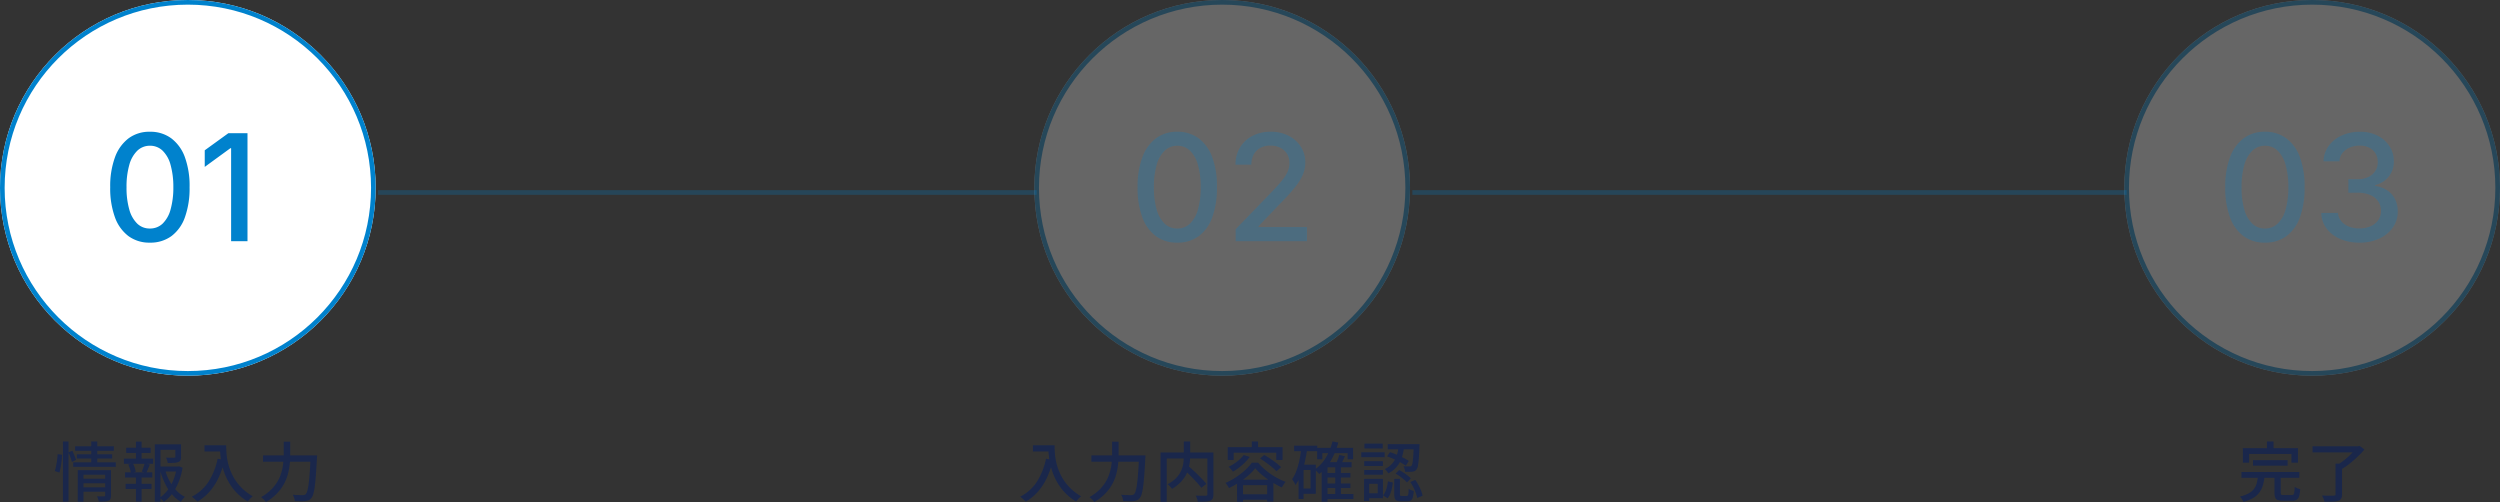
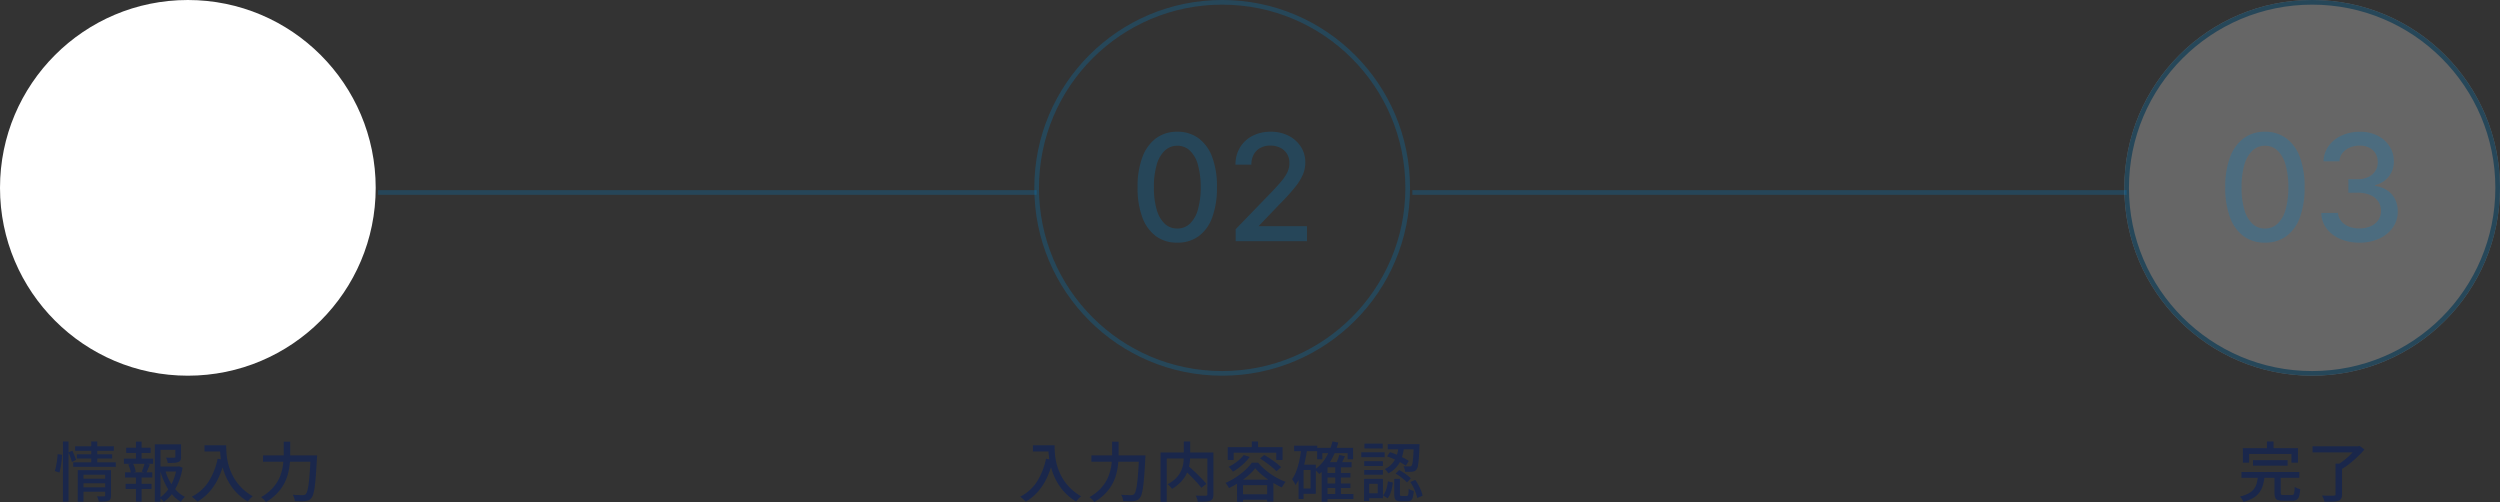
<svg xmlns="http://www.w3.org/2000/svg" width="539" height="108.247" viewBox="0 0 539 108.247">
  <rect x="0" y="0" width="539" height="108.247" fill="#333333" stroke="none" />
  <g id="グループ_1839" data-name="グループ 1839" transform="translate(-900.5 -529.999)">
    <path id="パス_119142" data-name="パス 119142" d="M6.2-3.78h5.25v.966H6.2Zm-1.5-7h8.344v.966H4.7Zm.364,1.722h7.616v.924H5.068ZM4.284-7.322h9.184v.98H4.284Zm1.932,5.39h5.278V-.98H6.216Zm-.952-3.71h6.16v.994H6.5V1.176H5.264Zm5.908,0h1.26v5.46a1.931,1.931,0,0,1-.112.721.772.772,0,0,1-.448.413,2.57,2.57,0,0,1-.84.168q-.5.028-1.246.028A4.238,4.238,0,0,0,9.639.567,3.478,3.478,0,0,0,9.408,0q.49.028.931.028h.581q.252,0,.252-.238Zm-3-6.174h1.3v4.8h-1.3Zm-6.1,0h1.2V1.162h-1.2ZM.924-9.086l.966.126q-.014.56-.1,1.253t-.2,1.372A12.461,12.461,0,0,1,1.316-5.11L.322-5.446A10.739,10.739,0,0,0,.6-6.573q.126-.637.21-1.3T.924-9.086Zm2.324-.392.854-.35q.224.476.455,1.043T4.9-7.84L4-7.406A9.213,9.213,0,0,0,3.689-8.4Q3.472-8.988,3.248-9.478ZM22.54-6.412h4.452v1.078H22.54ZM21.882-11.2H26.95v1.176H23.1v11.2H21.882Zm4.424,0h1.232v2.688a1.738,1.738,0,0,1-.126.721.833.833,0,0,1-.49.413,3.364,3.364,0,0,1-.91.161q-.56.035-1.358.035a2.644,2.644,0,0,0-.14-.6,4.039,4.039,0,0,0-.238-.56q.392.014.749.021t.623.007a3.486,3.486,0,0,0,.378-.014.567.567,0,0,0,.224-.049.161.161,0,0,0,.056-.147ZM24.094-5.656a12.133,12.133,0,0,0,.973,2.373,9.479,9.479,0,0,0,1.449,2.016A6.529,6.529,0,0,0,28.378.126a3.535,3.535,0,0,0-.483.5,5.122,5.122,0,0,0-.413.567,7.366,7.366,0,0,1-1.9-1.617A11.237,11.237,0,0,1,24.108-2.7a15.651,15.651,0,0,1-1.036-2.7ZM26.6-6.412h.238l.224-.056.8.294a14.634,14.634,0,0,1-.791,2.947A11.356,11.356,0,0,1,25.718-.7a8.017,8.017,0,0,1-1.9,1.9A3.249,3.249,0,0,0,23.4.728q-.259-.252-.469-.42A7.286,7.286,0,0,0,24.7-1.4a9.659,9.659,0,0,0,1.232-2.24A11.726,11.726,0,0,0,26.6-6.132Zm-10.892-4.06h5.278v1.12H15.708ZM15.582-2.7h5.586v1.12H15.582Zm-.364-5.432h6.3v1.12h-6.3Zm.238,2.968h5.88v1.12h-5.88Zm2.352-6.622h1.218v4.06H17.808Zm0,7.1h1.218V1.148H17.808ZM19.7-7.126l1.106.28q-.21.49-.4.973a6.755,6.755,0,0,1-.385.833l-.952-.28q.112-.252.231-.574t.224-.651Q19.628-6.874,19.7-7.126Zm-3.542.266.994-.252a5.875,5.875,0,0,1,.392.931,5.621,5.621,0,0,1,.224.875l-1.05.294a4.992,4.992,0,0,0-.2-.882A9.289,9.289,0,0,0,16.156-6.86ZM32.592-11h3.976V-9.66H32.592Zm3.318,0h1.358q0,.644.049,1.491a14.077,14.077,0,0,0,.231,1.806,12.369,12.369,0,0,0,.56,1.981,11.361,11.361,0,0,0,1,2.03,10.673,10.673,0,0,0,1.575,1.953A11.76,11.76,0,0,0,42.98,0q-.14.112-.35.315t-.406.427a3.918,3.918,0,0,0-.308.392A11.836,11.836,0,0,1,39.564-.721,11.393,11.393,0,0,1,37.919-2.87a13.241,13.241,0,0,1-1.071-2.282,15.029,15.029,0,0,1-.609-2.226,17.171,17.171,0,0,1-.266-2.009Q35.91-10.318,35.91-11Zm-.49,2.9,1.5.266A19.15,19.15,0,0,1,35.63-4.025a12.69,12.69,0,0,1-1.925,2.989,10.944,10.944,0,0,1-2.653,2.2,2.255,2.255,0,0,0-.336-.35q-.224-.2-.455-.406a2.888,2.888,0,0,0-.413-.322,9.289,9.289,0,0,0,3.619-3.241A14.662,14.662,0,0,0,35.42-8.106Zm9.786-.714H56.014v1.358H45.206Zm10.276,0h1.386l-.007.133q-.007.133-.014.28t-.021.245Q56.714-6.02,56.6-4.508t-.252,2.5a10.518,10.518,0,0,1-.315,1.554,2.259,2.259,0,0,1-.413.833,1.525,1.525,0,0,1-.581.476,2.866,2.866,0,0,1-.735.182,8.168,8.168,0,0,1-.98.035q-.616-.007-1.26-.035a2.711,2.711,0,0,0-.14-.686A2.744,2.744,0,0,0,51.6-.336q.7.07,1.295.077t.861.007a1.377,1.377,0,0,0,.371-.042.735.735,0,0,0,.287-.168,1.951,1.951,0,0,0,.343-.728,9.846,9.846,0,0,0,.287-1.484q.126-.952.231-2.4t.2-3.479Zm-5.81-2.968h1.4v2.632q0,.952-.091,2.023a13.876,13.876,0,0,1-.371,2.191,9.919,9.919,0,0,1-.854,2.212A9.554,9.554,0,0,1,48.223-.623a10.954,10.954,0,0,1-2.4,1.869,3.856,3.856,0,0,0-.287-.371,4.967,4.967,0,0,0-.378-.392,3.009,3.009,0,0,0-.371-.3,10.358,10.358,0,0,0,2.247-1.694,8.5,8.5,0,0,0,1.421-1.9A8.872,8.872,0,0,0,49.245-5.4a12,12,0,0,0,.343-1.96q.084-.959.084-1.8Z" transform="translate(912 637)" fill="#1a274b" />
    <path id="パス_119141" data-name="パス 119141" d="M3.192-11H7.168V-9.66H3.192ZM6.51-11H7.868q0,.644.049,1.491a14.078,14.078,0,0,0,.231,1.806,12.37,12.37,0,0,0,.56,1.981,11.36,11.36,0,0,0,1,2.03,10.672,10.672,0,0,0,1.575,1.953A11.76,11.76,0,0,0,13.58,0q-.14.112-.35.315t-.406.427a3.918,3.918,0,0,0-.308.392A11.836,11.836,0,0,1,10.164-.721,11.393,11.393,0,0,1,8.519-2.87,13.241,13.241,0,0,1,7.448-5.152a15.029,15.029,0,0,1-.609-2.226,17.171,17.171,0,0,1-.266-2.009Q6.51-10.318,6.51-11Zm-.49,2.9,1.5.266A19.15,19.15,0,0,1,6.23-4.025,12.69,12.69,0,0,1,4.305-1.036a10.944,10.944,0,0,1-2.653,2.2,2.255,2.255,0,0,0-.336-.35Q1.092.616.861.406A2.888,2.888,0,0,0,.448.084,9.289,9.289,0,0,0,4.067-3.157,14.662,14.662,0,0,0,6.02-8.106Zm9.786-.714H26.614v1.358H15.806Zm10.276,0h1.386l-.007.133q-.007.133-.014.28t-.021.245Q27.314-6.02,27.2-4.508t-.252,2.5a10.518,10.518,0,0,1-.315,1.554,2.259,2.259,0,0,1-.413.833,1.525,1.525,0,0,1-.581.476,2.866,2.866,0,0,1-.735.182,8.168,8.168,0,0,1-.98.035q-.616-.007-1.26-.035a2.711,2.711,0,0,0-.14-.686A2.744,2.744,0,0,0,22.2-.336q.7.07,1.3.077t.861.007a1.377,1.377,0,0,0,.371-.042.735.735,0,0,0,.287-.168,1.951,1.951,0,0,0,.343-.728,9.845,9.845,0,0,0,.287-1.484q.126-.952.231-2.4t.2-3.479Zm-5.81-2.968h1.4v2.632q0,.952-.091,2.023a13.876,13.876,0,0,1-.371,2.191,9.919,9.919,0,0,1-.854,2.212A9.554,9.554,0,0,1,18.823-.623a10.954,10.954,0,0,1-2.4,1.869,3.856,3.856,0,0,0-.287-.371,4.967,4.967,0,0,0-.378-.392,3.009,3.009,0,0,0-.371-.3,10.358,10.358,0,0,0,2.247-1.694,8.5,8.5,0,0,0,1.421-1.9A8.872,8.872,0,0,0,19.845-5.4a12,12,0,0,0,.343-1.96q.084-.959.084-1.8ZM35.63-5.894l1.008-.728,1.057.966q.567.518,1.106,1.05t1.008,1.029q.469.5.791.889l-1.092.868q-.294-.406-.749-.917T37.779-3.8q-.525-.553-1.085-1.092T35.63-5.894Zm.1-5.922H37.1v3.01a12.7,12.7,0,0,1-.084,1.428,9.06,9.06,0,0,1-.308,1.512,6.658,6.658,0,0,1-.665,1.519A7.3,7.3,0,0,1,34.9-2.9,8.572,8.572,0,0,1,33.18-1.6a2.305,2.305,0,0,0-.252-.329q-.168-.189-.35-.371a2.34,2.34,0,0,0-.35-.294,7.574,7.574,0,0,0,1.638-1.141,5.667,5.667,0,0,0,1.022-1.26,5.524,5.524,0,0,0,.56-1.316,6.948,6.948,0,0,0,.231-1.3q.049-.637.049-1.211ZM30.716-9.45H41.4v1.3H32.046V1.2h-1.33Zm10.094,0h1.3V-.434a2.208,2.208,0,0,1-.147.9.983.983,0,0,1-.553.49,3.465,3.465,0,0,1-1.057.189q-.665.035-1.6.035a3.555,3.555,0,0,0-.1-.427Q38.584.5,38.493.266a3.605,3.605,0,0,0-.189-.42l.9.028q.441.014.777.007t.476-.007a.459.459,0,0,0,.273-.084.332.332,0,0,0,.077-.252Zm7.84.546,1.288.42a10.174,10.174,0,0,1-1.057,1.218,12.5,12.5,0,0,1-1.253,1.085,13.53,13.53,0,0,1-1.3.875q-.1-.14-.266-.343t-.35-.4a3.108,3.108,0,0,0-.322-.308,10.169,10.169,0,0,0,1.82-1.127A7.583,7.583,0,0,0,48.65-8.9Zm3.514.756.91-.77q.63.364,1.316.826t1.3.938a10.657,10.657,0,0,1,1.008.868l-.994.9a8.887,8.887,0,0,0-.959-.9q-.6-.49-1.274-.98T52.164-8.148Zm-1.036,2.1a10.376,10.376,0,0,1-1.456,1.526,18.173,18.173,0,0,1-1.981,1.5,17.264,17.264,0,0,1-2.233,1.246,2.1,2.1,0,0,0-.2-.364q-.133-.2-.273-.406a1.776,1.776,0,0,0-.28-.336,14.353,14.353,0,0,0,2.275-1.232,15.819,15.819,0,0,0,1.988-1.547A10.326,10.326,0,0,0,50.4-7.252h1.344A12.535,12.535,0,0,0,53-5.957,14.894,14.894,0,0,0,54.467-4.8a14.816,14.816,0,0,0,1.6.966,15.837,15.837,0,0,0,1.617.735,4.012,4.012,0,0,0-.441.574q-.217.336-.385.616a17.262,17.262,0,0,1-1.582-.826Q54.46-3.206,53.7-3.752a17.726,17.726,0,0,1-1.428-1.134A10.6,10.6,0,0,1,51.128-6.048Zm-3.92,2.464h7.84V1.148H53.7V-2.408H48.5v3.6H47.208Zm.6,3.15H54.4V.742H47.81Zm2.576-11.382h1.358v1.89H50.386ZM45.192-10.6h11.83V-7.84H55.664V-9.394H46.48V-7.84H45.192ZM66.276-5.04h5.362v.994H66.276Zm0,2.268h5.362v.994H66.276ZM66.262-.5H72.3V.6H66.262Zm-1.792-9.94h7.756V-7.98H71.05V-9.31H65.6v1.33H64.47ZM68.376-6.5h1.232V.042H68.376ZM66.71-7.364H71.9v1.12H66.71v7.42H65.45V-6.2l1.134-1.162Zm1.064-4.466,1.26.238a14.906,14.906,0,0,1-1.617,3.934A10.032,10.032,0,0,1,64.9-4.8a2.644,2.644,0,0,0-.252-.308q-.168-.182-.35-.371a3.5,3.5,0,0,0-.322-.3,8.3,8.3,0,0,0,2.366-2.541A12.3,12.3,0,0,0,67.774-11.83Zm1.47,2.912,1.232.28q-.252.546-.518,1.092t-.5.952l-.994-.28q.21-.42.441-1.008A8.591,8.591,0,0,0,69.244-8.918Zm-9.73-2H64.5v1.2H59.514ZM61-6.818H64.19V-.532H61V-1.68h2.058V-5.67H61Zm.07-3.486,1.246.182q-.21,1.5-.539,2.905a18.905,18.905,0,0,1-.812,2.632,9.984,9.984,0,0,1-1.155,2.163q-.07-.154-.2-.4T59.332-3.3a2.361,2.361,0,0,0-.266-.378,7.7,7.7,0,0,0,.945-1.834,16.556,16.556,0,0,0,.644-2.275Q60.914-9.016,61.068-10.3Zm-.6,3.486h1.078V.574H60.466ZM82.054-10.78h1.2a17.028,17.028,0,0,1-.308,1.687,7.551,7.551,0,0,1-.574,1.6,5.652,5.652,0,0,1-1,1.421,5.713,5.713,0,0,1-1.561,1.127,3.316,3.316,0,0,0-.336-.49,2.86,2.86,0,0,0-.434-.448,4.693,4.693,0,0,0,1.4-.945,4.637,4.637,0,0,0,.868-1.2A6.415,6.415,0,0,0,81.8-9.38,12.248,12.248,0,0,0,82.054-10.78ZM79.548-8.61l.63-.91a14.775,14.775,0,0,1,1.47.553q.756.329,1.442.679a9.892,9.892,0,0,1,1.148.672L83.594-6.58a9.8,9.8,0,0,0-1.141-.728q-.679-.378-1.435-.721A15.2,15.2,0,0,0,79.548-8.61ZM85.3-11.242h1.246s0,.033,0,.1,0,.138,0,.217a1.259,1.259,0,0,1-.014.2q-.056,1.624-.14,2.639a14.057,14.057,0,0,1-.2,1.561,1.608,1.608,0,0,1-.308.756,1.014,1.014,0,0,1-.378.322,1.792,1.792,0,0,1-.5.14,6.46,6.46,0,0,1-.679.028q-.427,0-.9-.014a2.935,2.935,0,0,0-.105-.616A2.619,2.619,0,0,0,83.09-6.5q.42.042.777.049t.525.007a.454.454,0,0,0,.434-.154,1.224,1.224,0,0,0,.21-.588q.084-.462.154-1.393t.112-2.457Zm-4.2,7.49h1.232V-.5a.607.607,0,0,0,.063.343q.063.077.315.077h1.064a.3.3,0,0,0,.252-.105.957.957,0,0,0,.126-.434q.042-.329.056-1a1.3,1.3,0,0,0,.308.189,3.867,3.867,0,0,0,.406.161l.378.126A6.3,6.3,0,0,1,85.1.217a1.177,1.177,0,0,1-.434.672,1.34,1.34,0,0,1-.749.189H82.53a2.156,2.156,0,0,1-.889-.147.785.785,0,0,1-.427-.49A3.1,3.1,0,0,1,81.1-.49Zm-1.372.518,1.064.266q-.07.63-.2,1.26a6.786,6.786,0,0,1-.357,1.176,3.676,3.676,0,0,1-.574.966l-.98-.616a3.361,3.361,0,0,0,.518-.854,6.374,6.374,0,0,0,.343-1.057A8.685,8.685,0,0,0,79.73-3.234Zm1.652-1.652.77-.77a8.14,8.14,0,0,1,.938.539q.476.315.9.644a5.511,5.511,0,0,1,.686.623l-.826.868a5.8,5.8,0,0,0-.658-.637q-.406-.343-.875-.679A9.014,9.014,0,0,0,81.382-4.886ZM84.56-3.08l1.078-.448a10.528,10.528,0,0,1,.7,1.134,10.917,10.917,0,0,1,.553,1.2,5.7,5.7,0,0,1,.315,1.085L86.044.364a6.627,6.627,0,0,0-.3-1.078,12.785,12.785,0,0,0-.518-1.225A8.136,8.136,0,0,0,84.56-3.08Zm-4.872-8.162h6.174v1.12H79.688ZM74.62-7.56h4.032v1.022H74.62Zm.056-3.794H78.61v1.036H74.676ZM74.62-5.67h4.032v1.022H74.62Zm-.63-3.822h5.04v1.064H73.99Zm1.2,5.74h3.472V.406H75.194V-.658h2.338v-2.03H75.194Zm-.6,0H75.7v4.76H74.592Z" transform="translate(1120 637)" fill="#1a274b" />
    <path id="パス_119138" data-name="パス 119138" d="M3.248-7.8H10.71v1.2H3.248ZM.756-5.236H13.23V-3.99H.756ZM4.312-4.3H5.74A10.679,10.679,0,0,1,5.4-2.457,5.161,5.161,0,0,1,4.683-.91,4.421,4.421,0,0,1,3.36.315,8.2,8.2,0,0,1,1.19,1.2a3.354,3.354,0,0,0-.2-.385A4.786,4.786,0,0,0,.714.392,2.217,2.217,0,0,0,.42.056,7.794,7.794,0,0,0,2.345-.651,3.491,3.491,0,0,0,3.479-1.61a3.561,3.561,0,0,0,.574-1.225A10.233,10.233,0,0,0,4.312-4.3Zm3.57-.168H9.226v3.71q0,.322.112.406a1,1,0,0,0,.518.084h1.736a.532.532,0,0,0,.378-.119.9.9,0,0,0,.182-.5,9.995,9.995,0,0,0,.07-1.155,2.343,2.343,0,0,0,.35.2q.21.1.441.182t.413.14a6.7,6.7,0,0,1-.245,1.519,1.291,1.291,0,0,1-.525.749,1.846,1.846,0,0,1-.952.21H9.688A3.273,3.273,0,0,1,8.582.805.907.907,0,0,1,8.036.28,2.77,2.77,0,0,1,7.882-.742Zm-1.624-7.35H7.672V-9.45H6.258ZM1.064-10.388H12.936v3.136h-1.4V-9.128H2.408v1.876H1.064ZM21.042-7.042h1.4V-.434A1.905,1.905,0,0,1,22.26.49a1.091,1.091,0,0,1-.63.476,4.374,4.374,0,0,1-1.19.182q-.728.028-1.778.028A3.778,3.778,0,0,0,18.445.5a5.026,5.026,0,0,0-.329-.672q.546.028,1.071.035t.917.007q.392,0,.546-.014a.5.5,0,0,0,.308-.07.315.315,0,0,0,.084-.252ZM16.086-10.78h9.968v1.316H16.086Zm9.478,0h.364l.308-.084,1.036.77a18.4,18.4,0,0,1-1.435,1.526q-.819.784-1.708,1.491a14.673,14.673,0,0,1-1.757,1.211,2.115,2.115,0,0,0-.259-.322q-.161-.168-.329-.336a2.376,2.376,0,0,0-.308-.266q.574-.35,1.169-.8t1.148-.952q.553-.5,1.015-.994a8.254,8.254,0,0,0,.756-.91Z" transform="translate(1383 637)" fill="#1a274b" />
    <g id="グループ_1048" data-name="グループ 1048" transform="translate(131.5 -48.001)">
      <line id="線_186" data-name="線 186" x2="142" transform="translate(850.5 619.5)" fill="none" stroke="#0082cd" stroke-width="1" opacity="0.25" />
      <line id="線_187" data-name="線 187" x2="154" transform="translate(1073.5 619.5)" fill="none" stroke="#0082cd" stroke-width="1" opacity="0.25" />
      <g id="楕円形_11" data-name="楕円形 11" transform="translate(769 578)" fill="#fff" stroke="#0082cd" stroke-width="1">
        <circle cx="40.5" cy="40.5" r="40.5" stroke="none" />
-         <circle cx="40.5" cy="40.5" r="40" fill="none" />
      </g>
      <g id="楕円形_12" data-name="楕円形 12" transform="translate(992 578)" fill="#fff" stroke="#0082cd" stroke-width="1" opacity="0.25">
-         <circle cx="40.5" cy="40.5" r="40.5" stroke="none" />
        <circle cx="40.5" cy="40.5" r="40" fill="none" />
      </g>
      <g id="楕円形_13" data-name="楕円形 13" transform="translate(1227 578)" fill="#fff" stroke="#0082cd" stroke-width="1" opacity="0.25">
        <circle cx="40.5" cy="40.5" r="40.5" stroke="none" />
        <circle cx="40.5" cy="40.5" r="40" fill="none" />
      </g>
-       <path id="パス_119143" data-name="パス 119143" d="M10.313.313A7.549,7.549,0,0,1,5.7-1.094a8.777,8.777,0,0,1-2.922-4.07,18.188,18.188,0,0,1-1.016-6.461,18.076,18.076,0,0,1,1.023-6.453,8.926,8.926,0,0,1,2.93-4.094,7.466,7.466,0,0,1,4.594-1.422,7.559,7.559,0,0,1,4.625,1.422,8.828,8.828,0,0,1,2.938,4.094,17.99,17.99,0,0,1,1,6.453,18.461,18.461,0,0,1-1,6.453,8.655,8.655,0,0,1-2.914,4.078A7.634,7.634,0,0,1,10.313.313Zm0-3.047a3.872,3.872,0,0,0,2.75-1.055,6.646,6.646,0,0,0,1.711-3.039,17.449,17.449,0,0,0,.6-4.8,17.689,17.689,0,0,0-.6-4.828,6.668,6.668,0,0,0-1.719-3.062,3.863,3.863,0,0,0-2.742-1.062A3.875,3.875,0,0,0,7.594-19.5a6.76,6.76,0,0,0-1.719,3.055,17.04,17.04,0,0,0-.594,4.82,16.891,16.891,0,0,0,.594,4.8A6.74,6.74,0,0,0,7.586-3.789,3.824,3.824,0,0,0,10.313-2.734ZM31.359-23.281V0H27.828V-20.047h-.156l-5.531,4.031v-3.578l5.094-3.687Z" transform="translate(791 630)" fill="#0082cd" />
-       <path id="パス_119140" data-name="パス 119140" d="M10.313.313A7.549,7.549,0,0,1,5.7-1.094a8.777,8.777,0,0,1-2.922-4.07,18.188,18.188,0,0,1-1.016-6.461,18.076,18.076,0,0,1,1.023-6.453,8.926,8.926,0,0,1,2.93-4.094,7.466,7.466,0,0,1,4.594-1.422,7.559,7.559,0,0,1,4.625,1.422,8.828,8.828,0,0,1,2.938,4.094,17.99,17.99,0,0,1,1,6.453,18.461,18.461,0,0,1-1,6.453,8.655,8.655,0,0,1-2.914,4.078A7.634,7.634,0,0,1,10.313.313Zm0-3.047a3.872,3.872,0,0,0,2.75-1.055,6.646,6.646,0,0,0,1.711-3.039,17.449,17.449,0,0,0,.6-4.8,17.689,17.689,0,0,0-.6-4.828,6.668,6.668,0,0,0-1.719-3.062,3.863,3.863,0,0,0-2.742-1.062A3.875,3.875,0,0,0,7.594-19.5a6.76,6.76,0,0,0-1.719,3.055,17.04,17.04,0,0,0-.594,4.82,16.891,16.891,0,0,0,.594,4.8A6.74,6.74,0,0,0,7.586-3.789,3.824,3.824,0,0,0,10.313-2.734ZM22.906,0V-2.578l7.906-8.172q1.219-1.281,2.031-2.266a8.965,8.965,0,0,0,1.234-1.891,4.535,4.535,0,0,0,.422-1.937,3.664,3.664,0,0,0-.539-2.016,3.55,3.55,0,0,0-1.469-1.3,4.772,4.772,0,0,0-2.117-.453,4.4,4.4,0,0,0-2.156.508,3.513,3.513,0,0,0-1.422,1.43,4.489,4.489,0,0,0-.5,2.172H22.875a6.972,6.972,0,0,1,.984-3.727,6.721,6.721,0,0,1,2.688-2.484,8.332,8.332,0,0,1,3.891-.883,8.321,8.321,0,0,1,3.9.875,6.75,6.75,0,0,1,2.633,2.367,6.149,6.149,0,0,1,.953,3.383,6.809,6.809,0,0,1-.477,2.5,11.406,11.406,0,0,1-1.672,2.75A43.858,43.858,0,0,1,32.406-8L27.844-3.234v.188H38.281V0Z" transform="translate(1012.5 630)" fill="#0082cd" opacity="0.25" />
+       <path id="パス_119140" data-name="パス 119140" d="M10.313.313A7.549,7.549,0,0,1,5.7-1.094a8.777,8.777,0,0,1-2.922-4.07,18.188,18.188,0,0,1-1.016-6.461,18.076,18.076,0,0,1,1.023-6.453,8.926,8.926,0,0,1,2.93-4.094,7.466,7.466,0,0,1,4.594-1.422,7.559,7.559,0,0,1,4.625,1.422,8.828,8.828,0,0,1,2.938,4.094,17.99,17.99,0,0,1,1,6.453,18.461,18.461,0,0,1-1,6.453,8.655,8.655,0,0,1-2.914,4.078A7.634,7.634,0,0,1,10.313.313Zm0-3.047a3.872,3.872,0,0,0,2.75-1.055,6.646,6.646,0,0,0,1.711-3.039,17.449,17.449,0,0,0,.6-4.8,17.689,17.689,0,0,0-.6-4.828,6.668,6.668,0,0,0-1.719-3.062,3.863,3.863,0,0,0-2.742-1.062A3.875,3.875,0,0,0,7.594-19.5a6.76,6.76,0,0,0-1.719,3.055,17.04,17.04,0,0,0-.594,4.82,16.891,16.891,0,0,0,.594,4.8A6.74,6.74,0,0,0,7.586-3.789,3.824,3.824,0,0,0,10.313-2.734ZM22.906,0V-2.578l7.906-8.172q1.219-1.281,2.031-2.266a8.965,8.965,0,0,0,1.234-1.891,4.535,4.535,0,0,0,.422-1.937,3.664,3.664,0,0,0-.539-2.016,3.55,3.55,0,0,0-1.469-1.3,4.772,4.772,0,0,0-2.117-.453,4.4,4.4,0,0,0-2.156.508,3.513,3.513,0,0,0-1.422,1.43,4.489,4.489,0,0,0-.5,2.172H22.875a6.972,6.972,0,0,1,.984-3.727,6.721,6.721,0,0,1,2.688-2.484,8.332,8.332,0,0,1,3.891-.883,8.321,8.321,0,0,1,3.9.875,6.75,6.75,0,0,1,2.633,2.367,6.149,6.149,0,0,1,.953,3.383,6.809,6.809,0,0,1-.477,2.5,11.406,11.406,0,0,1-1.672,2.75A43.858,43.858,0,0,1,32.406-8L27.844-3.234H38.281V0Z" transform="translate(1012.5 630)" fill="#0082cd" opacity="0.25" />
      <path id="パス_119139" data-name="パス 119139" d="M10.313.313A7.549,7.549,0,0,1,5.7-1.094a8.777,8.777,0,0,1-2.922-4.07,18.188,18.188,0,0,1-1.016-6.461,18.076,18.076,0,0,1,1.023-6.453,8.926,8.926,0,0,1,2.93-4.094,7.466,7.466,0,0,1,4.594-1.422,7.559,7.559,0,0,1,4.625,1.422,8.828,8.828,0,0,1,2.938,4.094,17.99,17.99,0,0,1,1,6.453,18.461,18.461,0,0,1-1,6.453,8.655,8.655,0,0,1-2.914,4.078A7.634,7.634,0,0,1,10.313.313Zm0-3.047a3.872,3.872,0,0,0,2.75-1.055,6.646,6.646,0,0,0,1.711-3.039,17.449,17.449,0,0,0,.6-4.8,17.689,17.689,0,0,0-.6-4.828,6.668,6.668,0,0,0-1.719-3.062,3.863,3.863,0,0,0-2.742-1.062A3.875,3.875,0,0,0,7.594-19.5a6.76,6.76,0,0,0-1.719,3.055,17.04,17.04,0,0,0-.594,4.82,16.891,16.891,0,0,0,.594,4.8A6.74,6.74,0,0,0,7.586-3.789,3.824,3.824,0,0,0,10.313-2.734ZM30.7.313a10.271,10.271,0,0,1-4.2-.812A7.129,7.129,0,0,1,23.6-2.75a5.777,5.777,0,0,1-1.133-3.344h3.609a3.1,3.1,0,0,0,.7,1.781,3.978,3.978,0,0,0,1.633,1.156,6.052,6.052,0,0,0,2.266.406,5.875,5.875,0,0,0,2.422-.469,3.934,3.934,0,0,0,1.648-1.32,3.338,3.338,0,0,0,.6-1.977A3.594,3.594,0,0,0,34.75-8.57a3.927,3.927,0,0,0-1.719-1.383,6.714,6.714,0,0,0-2.734-.5H28.313v-2.906H30.3a5.286,5.286,0,0,0,2.266-.461,3.628,3.628,0,0,0,1.531-1.289,3.435,3.435,0,0,0,.547-1.937,3.539,3.539,0,0,0-.484-1.875A3.306,3.306,0,0,0,32.8-20.164a4.493,4.493,0,0,0-2.062-.445,5.327,5.327,0,0,0-2.1.414,4.023,4.023,0,0,0-1.586,1.164,3,3,0,0,0-.656,1.813H22.953a5.815,5.815,0,0,1,1.117-3.328,7.046,7.046,0,0,1,2.813-2.242,9.294,9.294,0,0,1,3.914-.8,8.168,8.168,0,0,1,3.883.875,6.458,6.458,0,0,1,2.539,2.32,5.889,5.889,0,0,1,.891,3.148,5.108,5.108,0,0,1-1.094,3.32,5.43,5.43,0,0,1-2.922,1.836v.172a6.2,6.2,0,0,1,2.641.992,4.918,4.918,0,0,1,1.656,1.914,5.925,5.925,0,0,1,.563,2.625,5.844,5.844,0,0,1-1.062,3.438,7.233,7.233,0,0,1-2.93,2.391A9.922,9.922,0,0,1,30.7.313Z" transform="translate(1247 630)" fill="#0082cd" opacity="0.25" />
    </g>
  </g>
</svg>